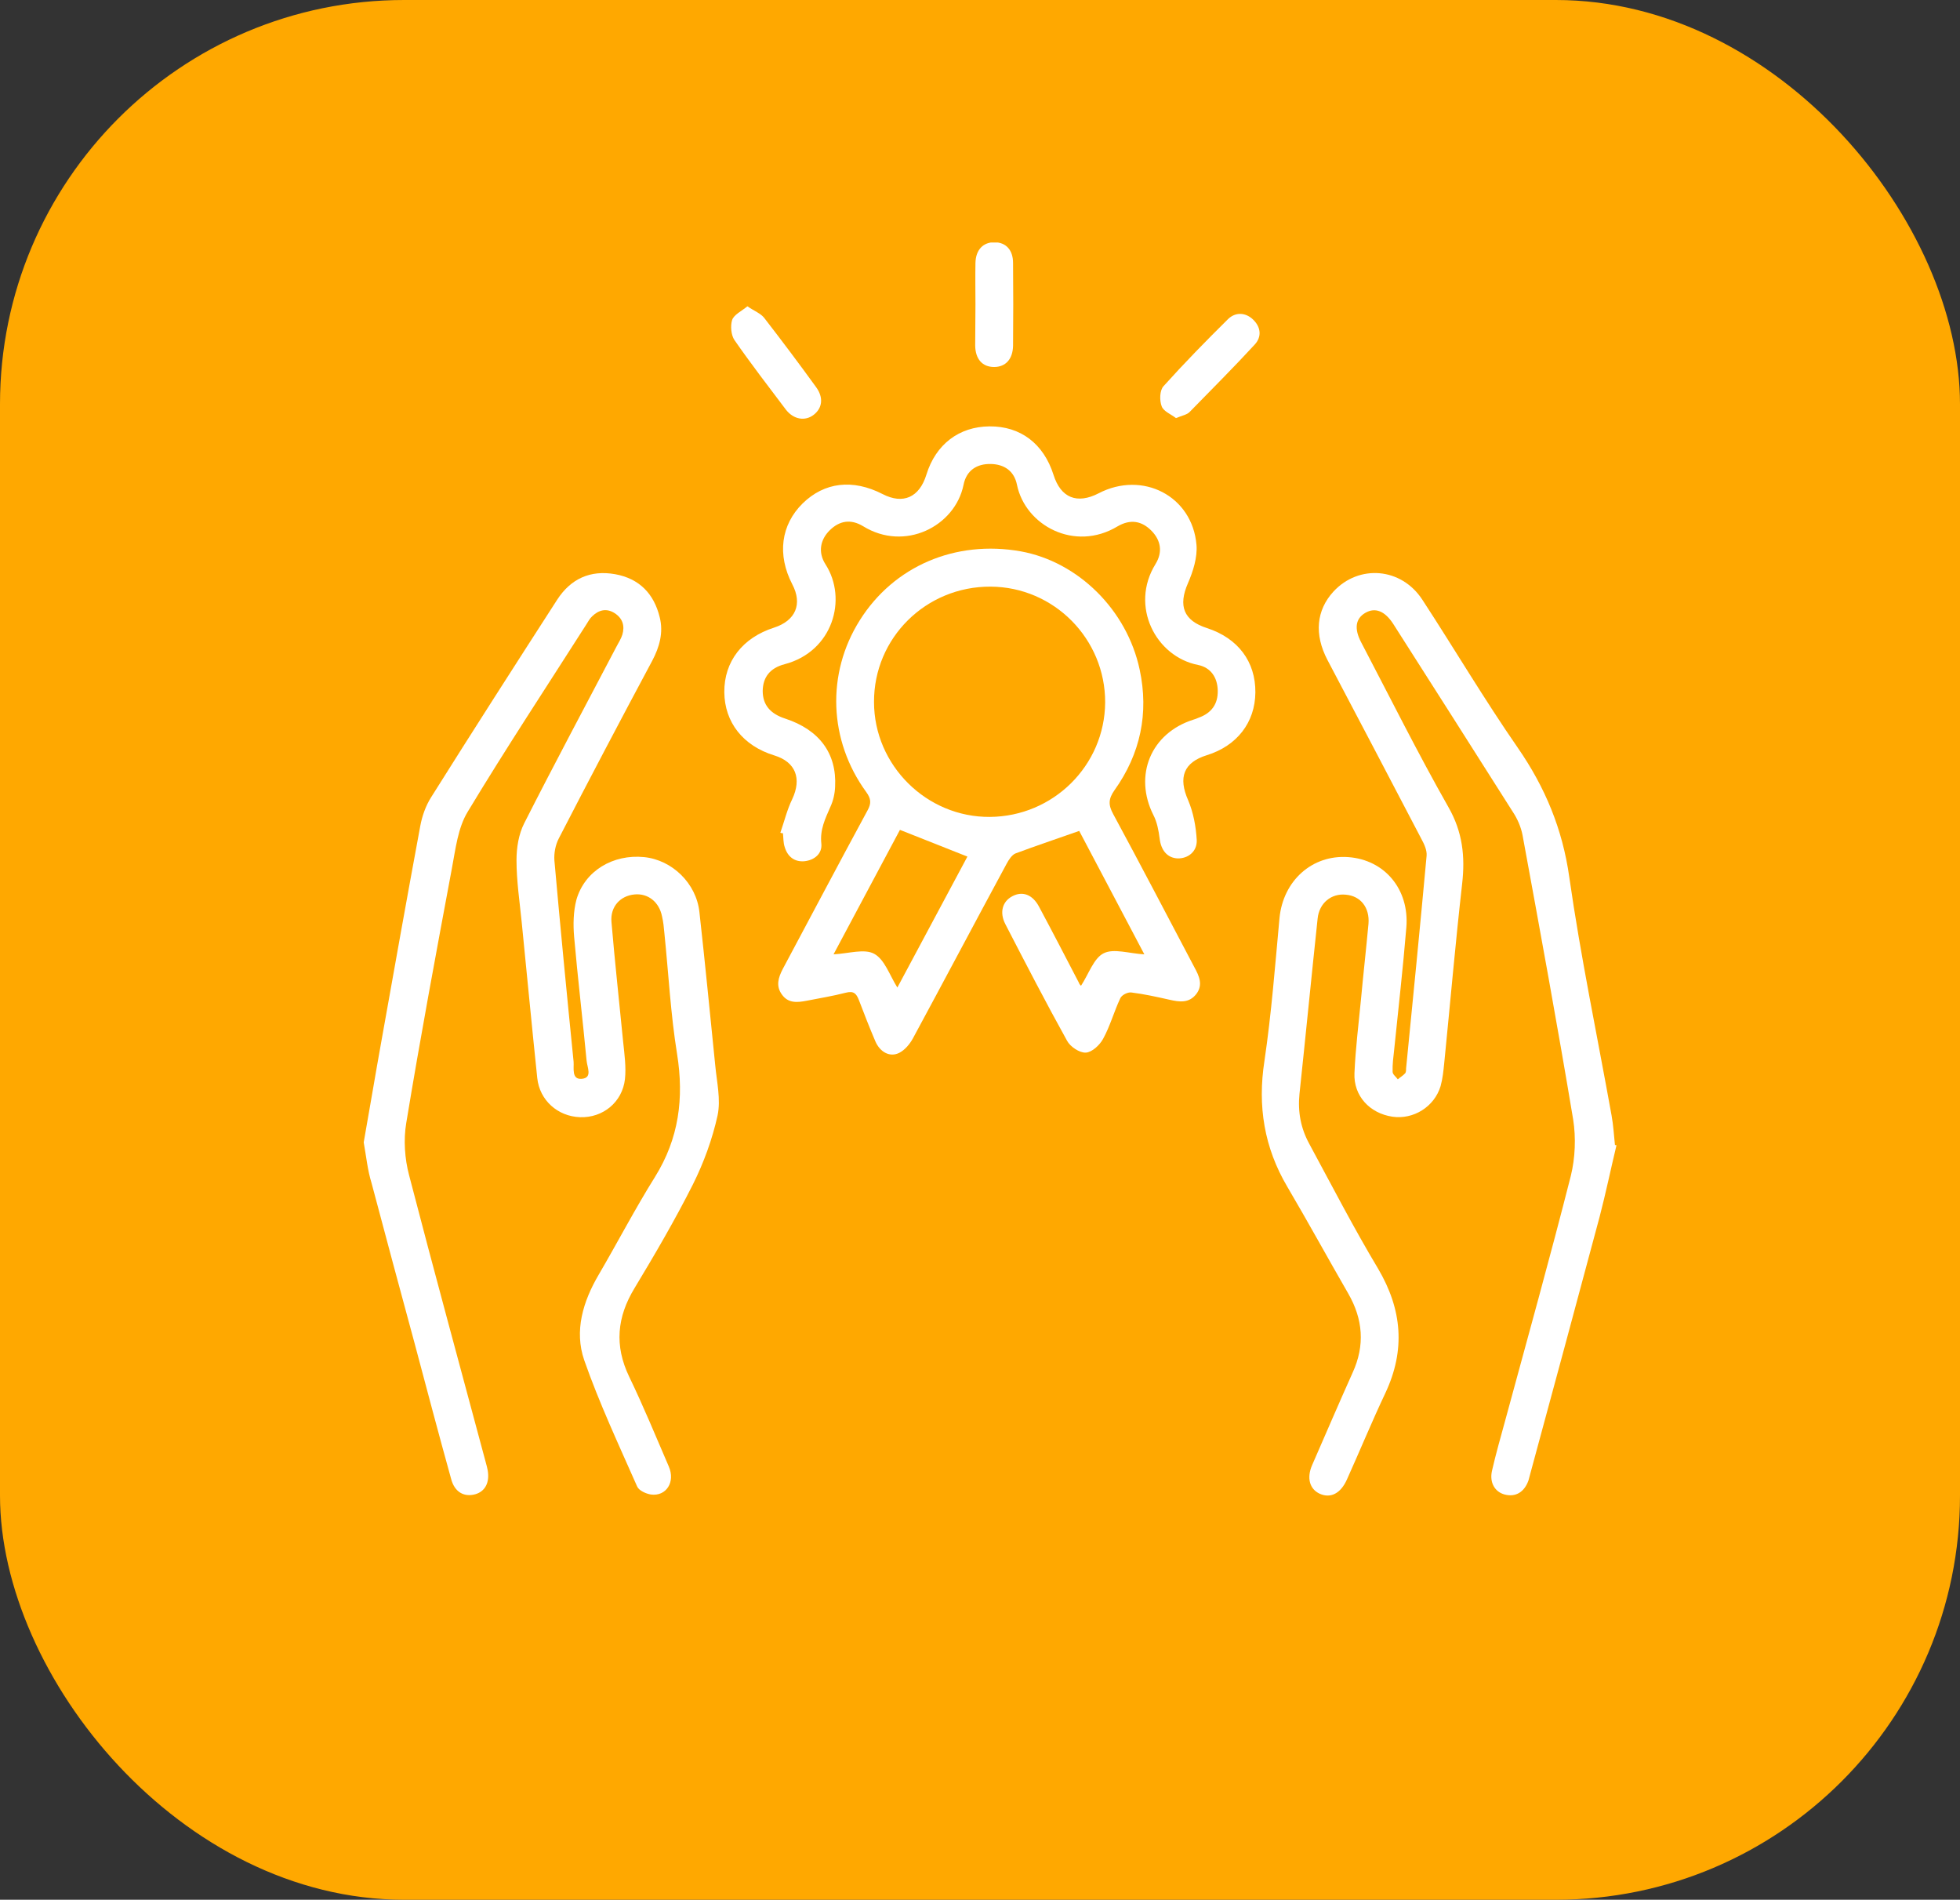
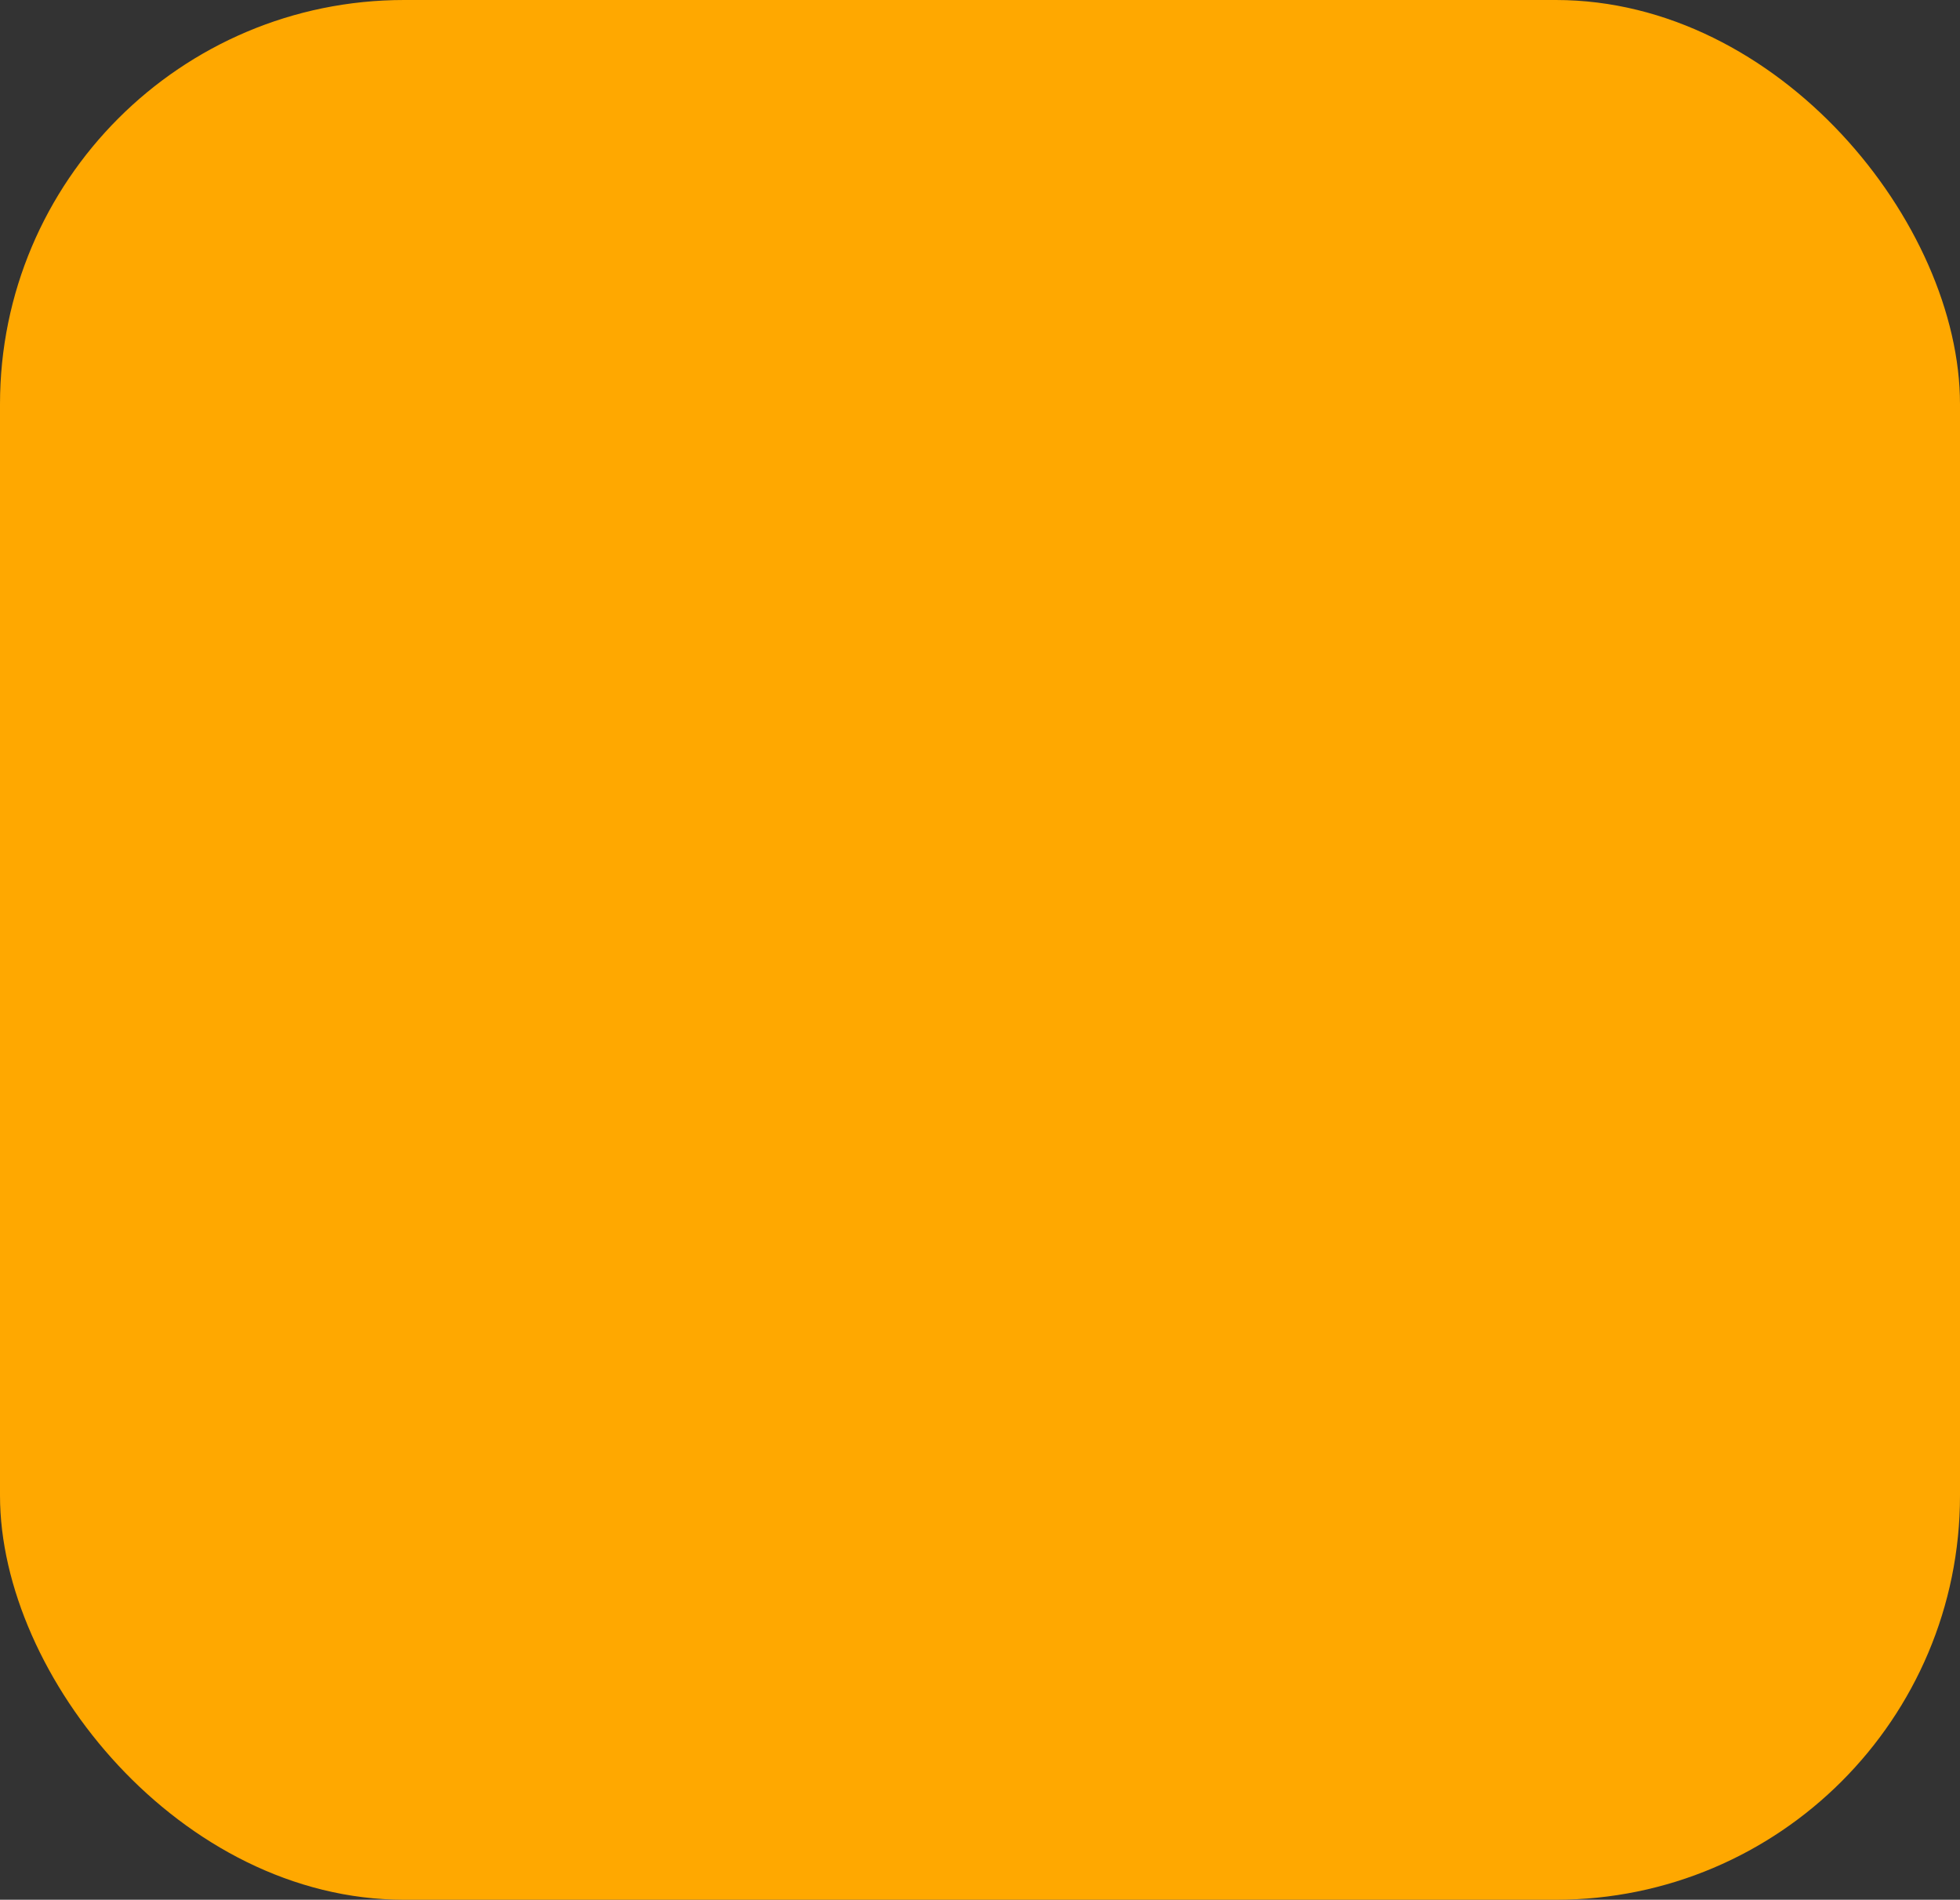
<svg xmlns="http://www.w3.org/2000/svg" width="97" height="94" viewBox="0 0 97 94" fill="none">
  <rect x="0" y="0" width="97" height="94" fill="#333333" stroke="none" />
  <rect width="97" height="94" rx="20" fill="#FFA800" />
  <g clip-path="url(#clip0_922_11)">
-     <path d="M80 56.665C79.717 57.846 79.473 59.026 79.165 60.206C78.023 64.479 76.867 68.739 75.712 72.999C75.686 73.076 75.673 73.166 75.647 73.243C75.442 73.833 75.005 74.09 74.466 73.949C73.978 73.82 73.709 73.358 73.837 72.781C74.03 71.934 74.274 71.087 74.505 70.24C75.596 66.224 76.713 62.221 77.74 58.179C77.958 57.294 77.997 56.293 77.856 55.395C77.073 50.699 76.212 46.015 75.352 41.332C75.275 40.921 75.095 40.511 74.864 40.164C72.9 37.059 70.923 33.967 68.945 30.862C68.534 30.233 68.059 30.041 67.572 30.323C67.084 30.605 67.007 31.105 67.366 31.786C68.791 34.506 70.165 37.264 71.68 39.933C72.386 41.165 72.515 42.384 72.361 43.731C72.027 46.682 71.77 49.647 71.475 52.598C71.436 52.983 71.398 53.367 71.295 53.74C70.987 54.766 69.947 55.408 68.907 55.254C67.79 55.087 66.981 54.227 67.032 53.098C67.084 51.879 67.238 50.673 67.353 49.467C67.469 48.209 67.61 46.965 67.726 45.707C67.79 44.912 67.341 44.334 66.609 44.27C65.89 44.193 65.286 44.681 65.209 45.451C64.901 48.338 64.619 51.238 64.311 54.125C64.221 55.01 64.375 55.831 64.798 56.601C65.915 58.667 66.994 60.758 68.201 62.773C69.395 64.8 69.562 66.802 68.56 68.932C67.893 70.343 67.302 71.78 66.66 73.204C66.352 73.897 65.851 74.154 65.312 73.91C64.811 73.679 64.657 73.127 64.94 72.486C65.607 70.959 66.262 69.432 66.942 67.918C67.559 66.571 67.456 65.275 66.724 64.004C65.71 62.247 64.734 60.463 63.707 58.718C62.564 56.781 62.23 54.728 62.577 52.495C62.924 50.147 63.104 47.786 63.322 45.425C63.502 43.577 64.94 42.281 66.724 42.41C68.522 42.538 69.754 44.001 69.6 45.887C69.433 47.914 69.202 49.929 68.997 51.943C68.958 52.303 68.907 52.662 68.92 53.034C68.92 53.162 69.087 53.278 69.177 53.406C69.292 53.303 69.433 53.226 69.536 53.111C69.587 53.06 69.587 52.944 69.587 52.867C69.934 49.364 70.281 45.849 70.602 42.346C70.627 42.076 70.486 41.768 70.345 41.512C68.804 38.56 67.251 35.609 65.697 32.658C65.029 31.388 65.145 30.195 65.992 29.271C67.251 27.911 69.356 28.077 70.396 29.681C71.988 32.119 73.465 34.621 75.121 37.008C76.469 38.958 77.329 41.024 77.663 43.398C78.228 47.35 79.05 51.263 79.756 55.19C79.846 55.677 79.871 56.165 79.923 56.652C79.923 56.652 79.961 56.665 80 56.665Z" fill="white" />
    <path d="M18 56.524C18.295 54.869 18.578 53.162 18.886 51.456C19.515 47.927 20.144 44.399 20.799 40.87C20.889 40.382 21.069 39.869 21.338 39.446C23.392 36.174 25.485 32.915 27.578 29.668C28.246 28.642 29.209 28.193 30.441 28.411C31.648 28.629 32.367 29.386 32.649 30.541C32.842 31.298 32.637 32.017 32.277 32.697C30.711 35.622 29.17 38.548 27.655 41.486C27.488 41.807 27.411 42.217 27.437 42.577C27.732 45.9 28.053 49.21 28.387 52.533C28.413 52.842 28.271 53.432 28.798 53.38C29.337 53.329 29.055 52.803 29.029 52.469C28.836 50.429 28.592 48.389 28.413 46.349C28.361 45.746 28.374 45.092 28.528 44.514C28.939 43.09 30.338 42.256 31.879 42.41C33.266 42.551 34.46 43.706 34.614 45.13C34.896 47.658 35.14 50.185 35.397 52.713C35.474 53.534 35.679 54.407 35.513 55.19C35.256 56.357 34.832 57.525 34.293 58.603C33.407 60.361 32.418 62.054 31.404 63.735C30.531 65.172 30.403 66.584 31.134 68.111C31.84 69.573 32.457 71.075 33.099 72.563C33.433 73.333 32.97 74.051 32.213 73.949C31.969 73.91 31.622 73.756 31.532 73.551C30.621 71.485 29.658 69.432 28.913 67.302C28.413 65.852 28.849 64.402 29.632 63.068C30.57 61.464 31.43 59.809 32.418 58.23C33.599 56.331 33.856 54.343 33.51 52.161C33.189 50.185 33.086 48.171 32.88 46.169C32.855 45.887 32.829 45.617 32.765 45.348C32.624 44.63 32.072 44.193 31.404 44.257C30.698 44.322 30.197 44.861 30.261 45.617C30.428 47.593 30.646 49.569 30.839 51.545C30.903 52.161 30.993 52.79 30.929 53.393C30.801 54.535 29.838 55.318 28.708 55.279C27.604 55.241 26.705 54.445 26.589 53.342C26.32 50.776 26.076 48.197 25.819 45.63C25.716 44.604 25.562 43.59 25.562 42.564C25.562 41.948 25.665 41.281 25.947 40.729C27.437 37.791 28.99 34.891 30.518 31.978C30.621 31.786 30.736 31.606 30.801 31.401C30.929 30.964 30.813 30.592 30.415 30.336C30.005 30.079 29.632 30.182 29.311 30.49C29.183 30.605 29.106 30.759 29.016 30.9C27.052 33.98 25.036 37.033 23.148 40.164C22.661 40.96 22.545 42.012 22.365 42.962C21.582 47.157 20.799 51.353 20.106 55.562C19.964 56.396 20.029 57.332 20.247 58.154C21.479 62.901 22.776 67.636 24.047 72.383C24.086 72.512 24.111 72.627 24.137 72.755C24.24 73.358 24.009 73.795 23.521 73.936C22.956 74.09 22.494 73.82 22.327 73.179C21.71 70.959 21.12 68.726 20.529 66.507C19.81 63.851 19.091 61.194 18.385 58.526C18.193 57.91 18.128 57.242 18 56.524Z" fill="white" />
    <path d="M53.5 48.774C53.885 48.184 54.129 47.414 54.617 47.17C55.118 46.913 55.888 47.183 56.633 47.221C55.541 45.143 54.45 43.09 53.41 41.114C52.319 41.499 51.279 41.845 50.252 42.23C50.072 42.307 49.918 42.551 49.815 42.743C48.262 45.617 46.734 48.505 45.18 51.379C45.026 51.661 44.782 51.956 44.5 52.097C44.038 52.328 43.55 52.059 43.319 51.52C43.036 50.853 42.767 50.173 42.51 49.492C42.381 49.159 42.253 49.018 41.855 49.12C41.213 49.287 40.558 49.39 39.916 49.518C39.454 49.608 39.005 49.647 38.697 49.21C38.389 48.787 38.517 48.376 38.735 47.953C40.135 45.335 41.521 42.705 42.934 40.1C43.126 39.754 43.113 39.523 42.869 39.189C41.008 36.636 40.892 33.325 42.548 30.695C44.23 28.013 47.286 26.704 50.521 27.282C53.346 27.795 55.773 30.169 56.402 33.133C56.864 35.288 56.44 37.303 55.156 39.099C54.848 39.536 54.848 39.831 55.092 40.28C56.453 42.795 57.776 45.335 59.111 47.863C59.342 48.286 59.547 48.723 59.214 49.172C58.854 49.647 58.379 49.582 57.878 49.467C57.249 49.326 56.62 49.185 55.991 49.108C55.811 49.082 55.503 49.236 55.439 49.403C55.131 50.057 54.938 50.776 54.591 51.404C54.425 51.712 54.039 52.072 53.731 52.084C53.423 52.097 52.961 51.789 52.807 51.494C51.754 49.595 50.752 47.658 49.751 45.72C49.456 45.143 49.61 44.604 50.098 44.347C50.599 44.078 51.099 44.257 51.42 44.861C52.088 46.105 52.73 47.35 53.385 48.607C53.41 48.684 53.462 48.748 53.5 48.774ZM49.019 29.027C45.822 29.014 43.242 31.567 43.255 34.737C43.255 37.867 45.861 40.447 48.994 40.421C52.126 40.395 54.669 37.88 54.694 34.762C54.707 31.619 52.165 29.04 49.019 29.027ZM44.538 41.062C43.473 43.064 42.369 45.13 41.252 47.221C41.996 47.183 42.779 46.926 43.267 47.196C43.781 47.478 44.025 48.248 44.41 48.864C45.566 46.708 46.734 44.527 47.877 42.384C46.734 41.935 45.668 41.512 44.538 41.062Z" fill="white" />
-     <path d="M38.62 41.204C38.812 40.652 38.953 40.062 39.21 39.536C39.685 38.522 39.377 37.701 38.324 37.38C36.771 36.905 35.859 35.738 35.846 34.249C35.834 32.735 36.745 31.555 38.311 31.054C39.377 30.708 39.724 29.887 39.21 28.911C38.453 27.449 38.645 25.973 39.724 24.908C40.802 23.856 42.202 23.689 43.678 24.446C44.693 24.972 45.501 24.613 45.848 23.484C46.31 21.983 47.466 21.11 48.968 21.097C50.509 21.084 51.651 21.957 52.139 23.497C52.499 24.639 53.307 24.959 54.373 24.408C56.543 23.279 59.008 24.536 59.214 26.961C59.265 27.577 59.047 28.27 58.79 28.86C58.302 29.976 58.572 30.708 59.74 31.08C61.268 31.58 62.141 32.735 62.128 34.262C62.115 35.75 61.216 36.905 59.727 37.367C58.572 37.726 58.302 38.471 58.803 39.6C59.059 40.203 59.188 40.896 59.226 41.563C59.252 42.14 58.79 42.487 58.276 42.474C57.763 42.448 57.455 42.063 57.39 41.486C57.339 41.088 57.262 40.678 57.082 40.331C56.094 38.368 56.954 36.276 59.059 35.609C59.136 35.584 59.226 35.558 59.303 35.519C59.958 35.288 60.279 34.839 60.266 34.172C60.253 33.518 59.92 33.03 59.291 32.902C57.198 32.491 55.901 29.989 57.185 27.911C57.557 27.308 57.442 26.73 56.992 26.268C56.517 25.781 55.952 25.665 55.298 26.05C53.179 27.32 50.74 25.999 50.329 23.984C50.188 23.291 49.687 22.971 49.032 22.958C48.352 22.945 47.825 23.266 47.684 23.997C47.26 26.05 44.77 27.308 42.715 26.037C42.099 25.665 41.547 25.768 41.072 26.23C40.597 26.692 40.468 27.32 40.854 27.923C41.958 29.643 41.213 32.235 38.838 32.863C38.093 33.056 37.759 33.518 37.746 34.185C37.746 34.865 38.106 35.314 38.864 35.558C40.545 36.11 41.419 37.277 41.329 38.932C41.316 39.266 41.239 39.613 41.097 39.92C40.841 40.511 40.571 41.05 40.648 41.742C40.7 42.23 40.314 42.564 39.801 42.615C39.313 42.654 38.979 42.384 38.838 41.922C38.761 41.704 38.774 41.46 38.748 41.229C38.684 41.229 38.645 41.217 38.62 41.204Z" fill="white" />
    <path d="M36.989 15.156C37.323 15.387 37.644 15.503 37.824 15.734C38.697 16.863 39.557 18.005 40.392 19.16C40.764 19.673 40.7 20.186 40.276 20.52C39.852 20.854 39.275 20.764 38.889 20.263C38.029 19.121 37.156 17.992 36.347 16.825C36.18 16.581 36.142 16.119 36.232 15.836C36.322 15.567 36.694 15.4 36.989 15.156Z" fill="white" />
-     <path d="M58.199 20.687C57.968 20.507 57.583 20.353 57.493 20.109C57.378 19.814 57.391 19.314 57.583 19.108C58.61 17.966 59.689 16.863 60.78 15.785C61.14 15.439 61.627 15.452 62 15.798C62.398 16.17 62.462 16.658 62.09 17.055C61.05 18.185 59.958 19.275 58.88 20.379C58.752 20.52 58.508 20.558 58.199 20.687Z" fill="white" />
    <path d="M48.275 15.067C48.275 14.387 48.262 13.707 48.275 13.014C48.287 12.359 48.66 11.974 49.237 11.987C49.79 12 50.136 12.372 50.136 13.014C50.149 14.374 50.149 15.747 50.136 17.107C50.123 17.774 49.764 18.159 49.199 18.159C48.621 18.159 48.275 17.774 48.262 17.107C48.262 16.44 48.275 15.747 48.275 15.067Z" fill="white" />
  </g>
  <defs>
    <clipPath id="clip0_922_11">
-       <rect width="62" height="62" fill="white" transform="translate(18 12)" />
-     </clipPath>
+       </clipPath>
  </defs>
</svg>